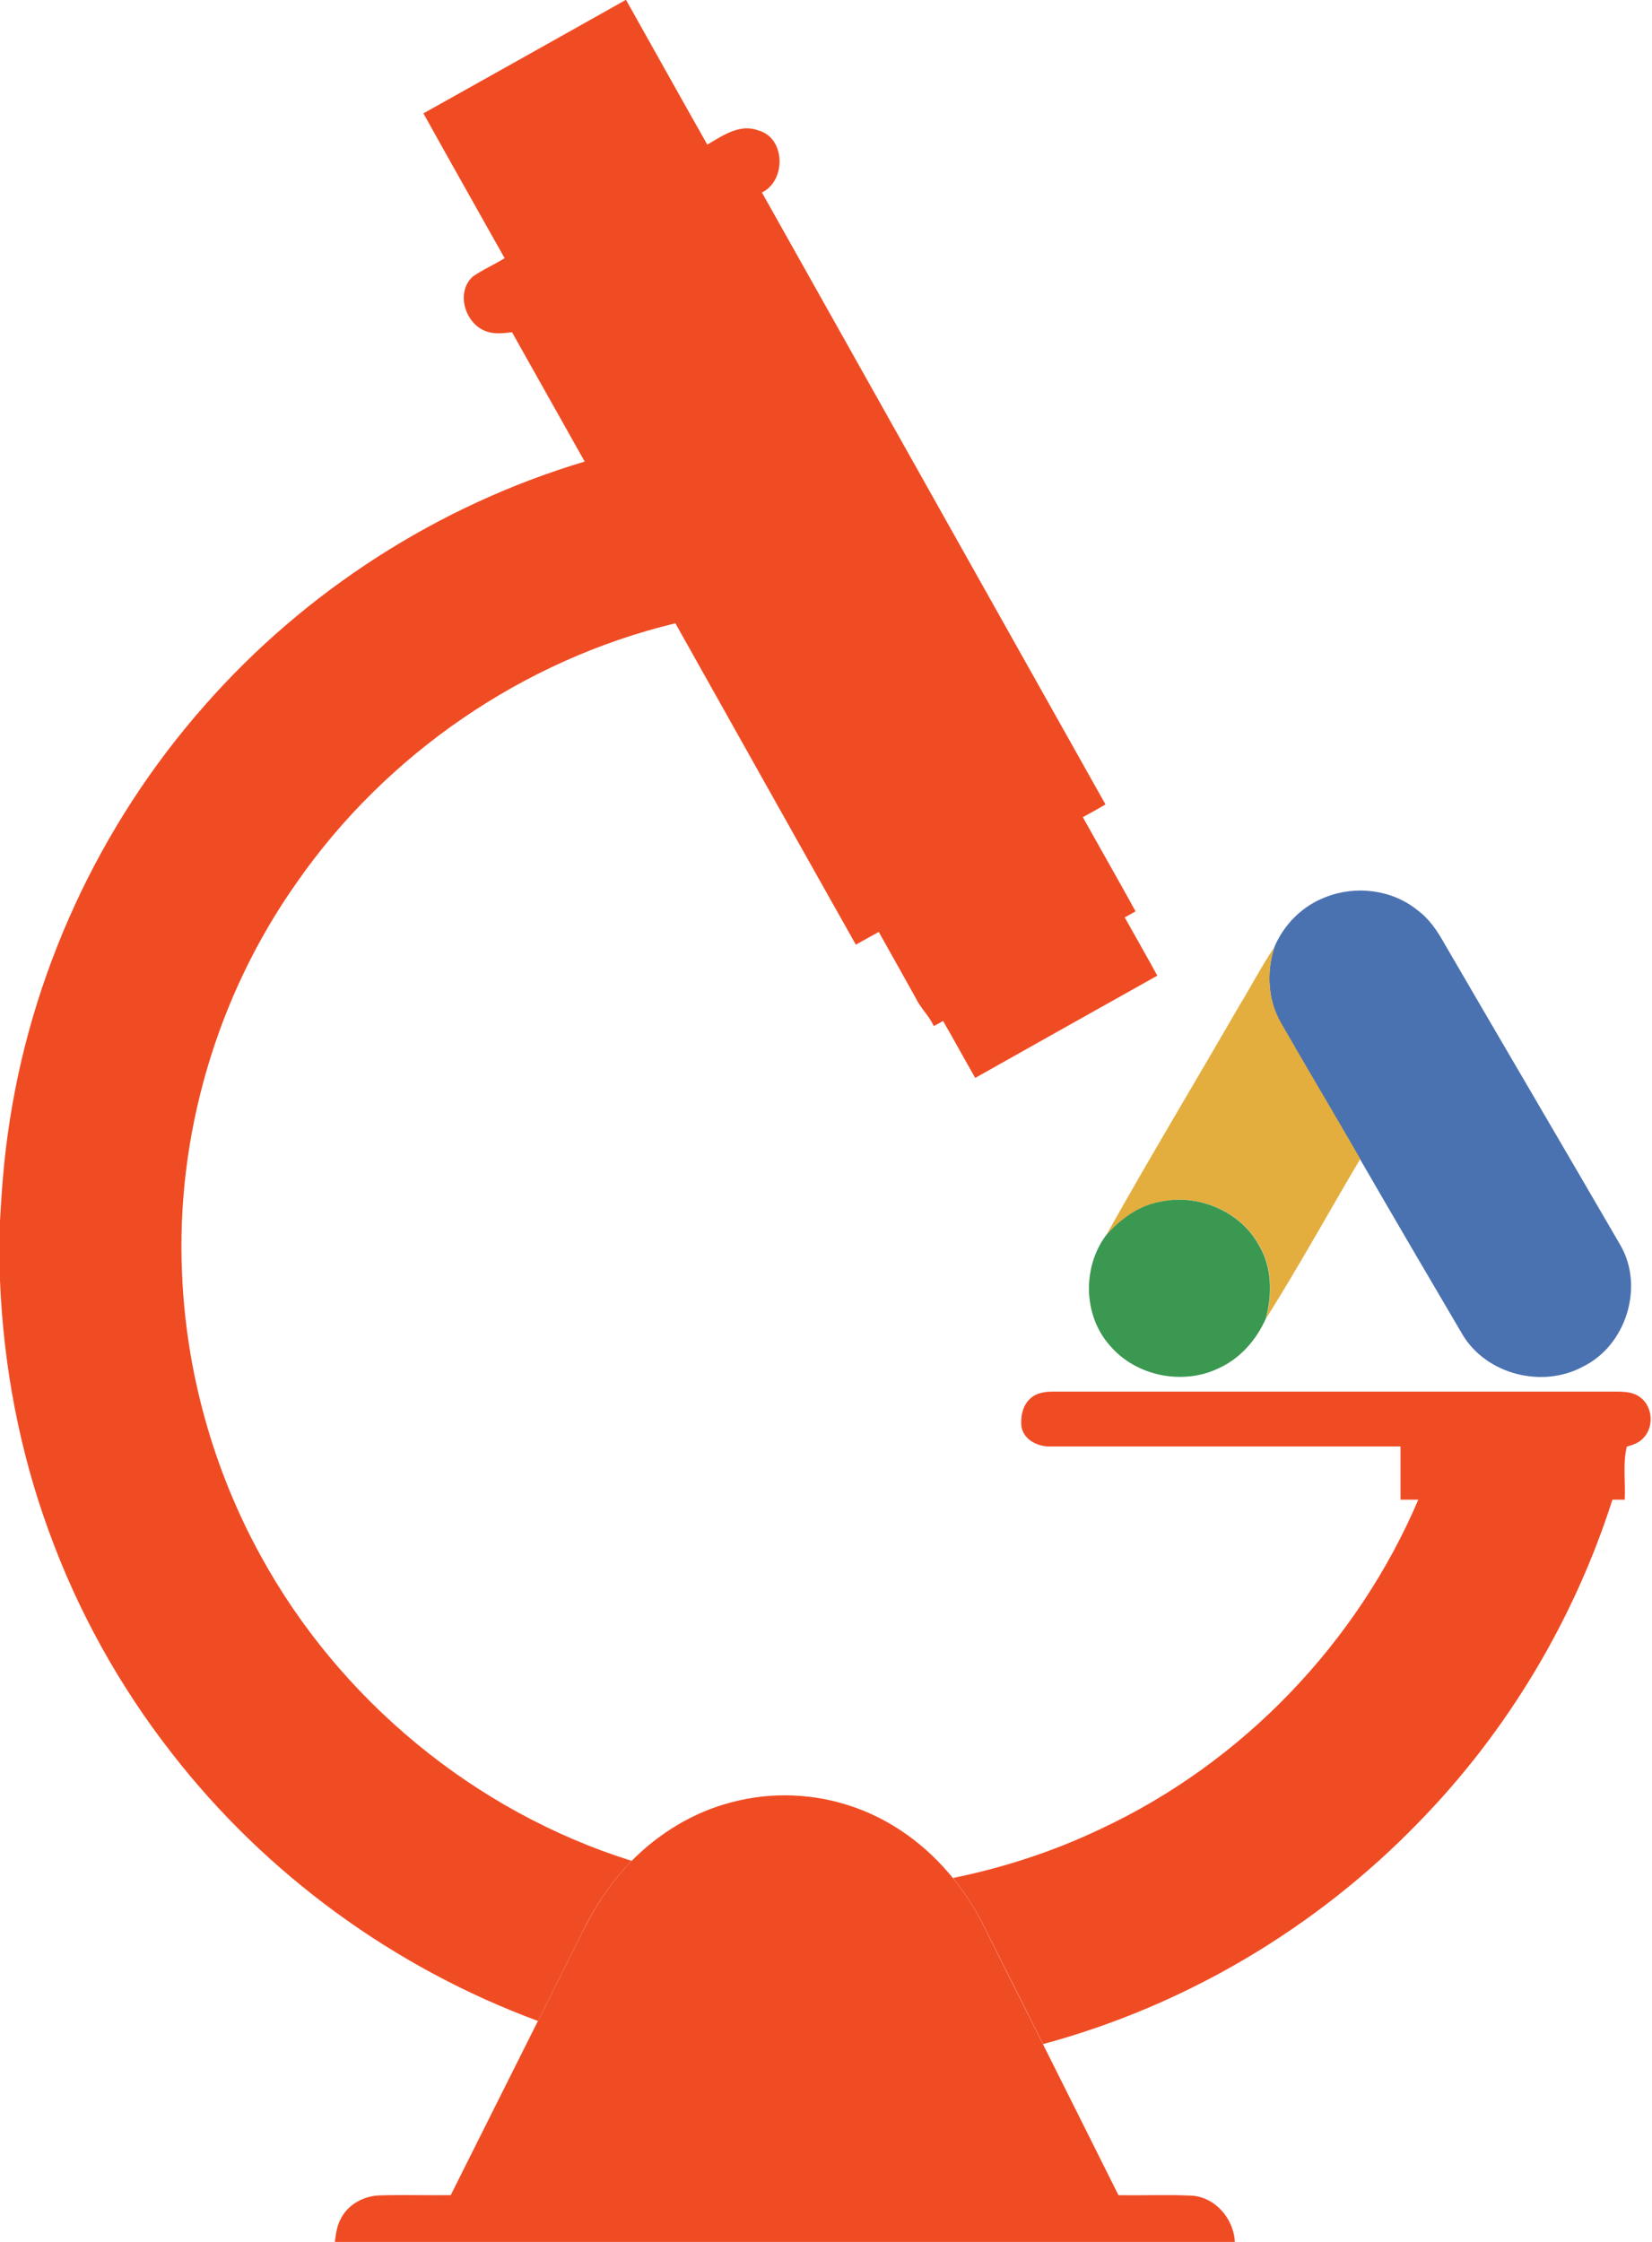
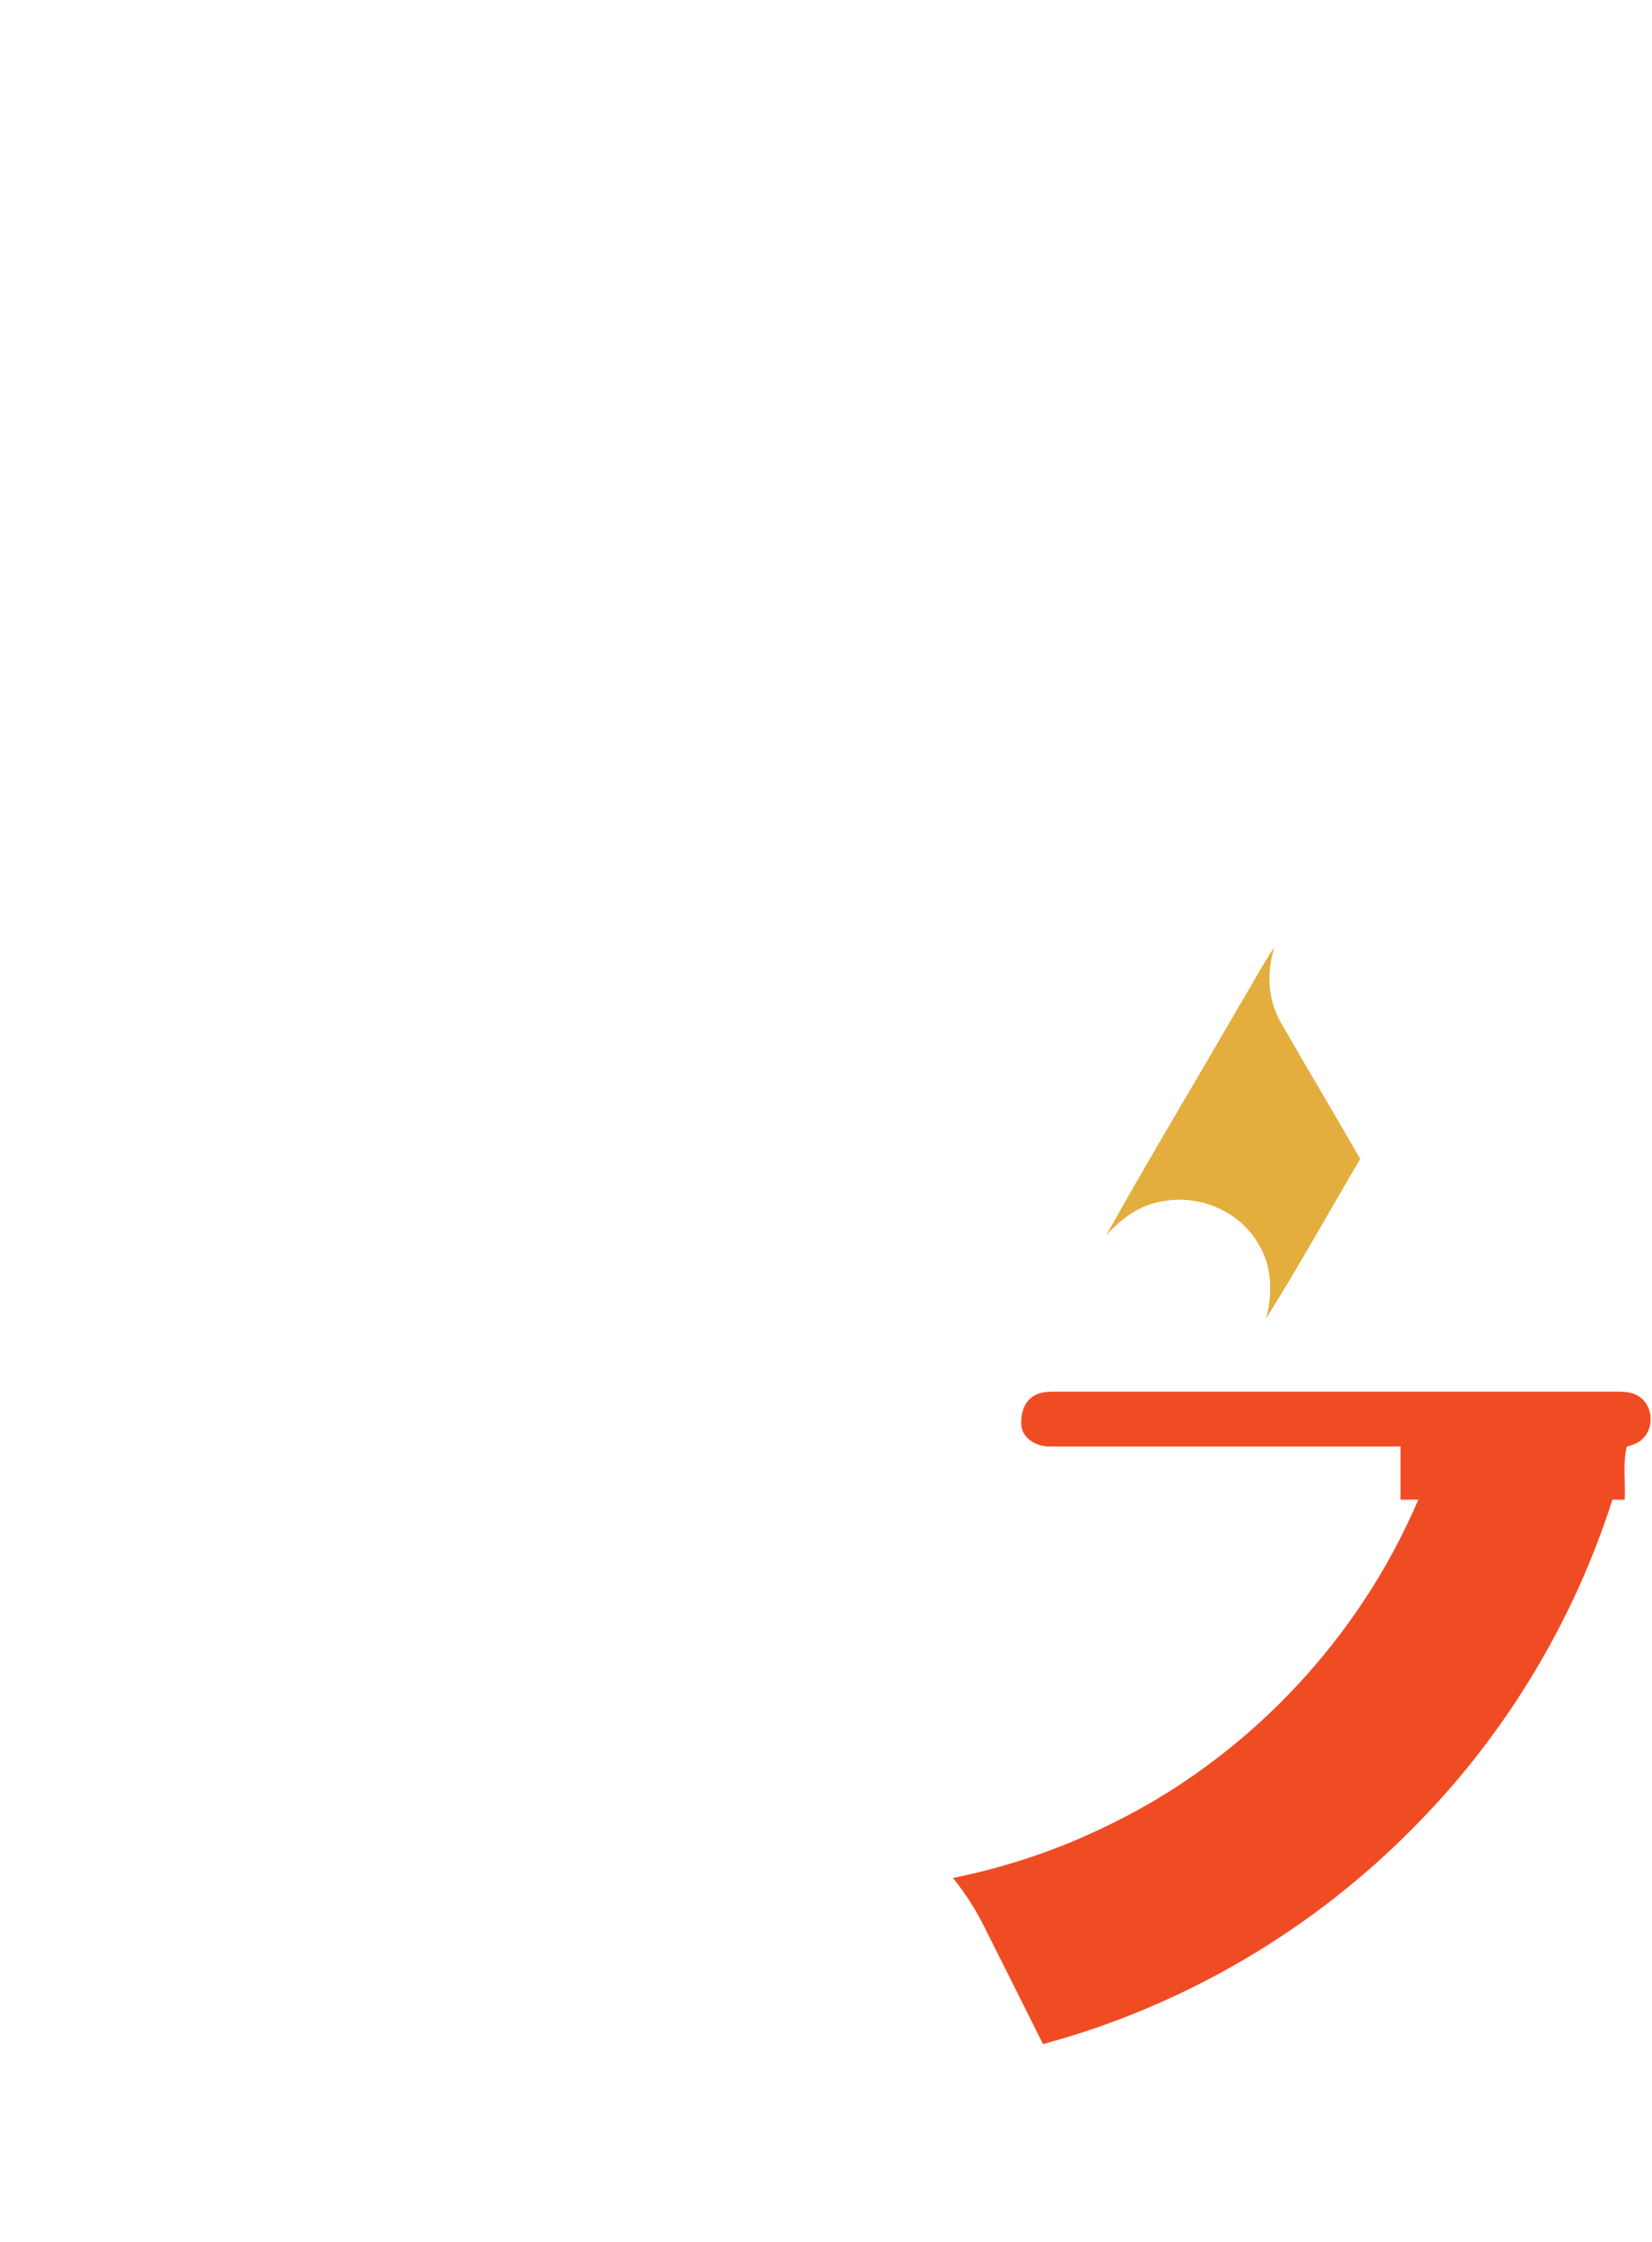
<svg xmlns="http://www.w3.org/2000/svg" version="1.1" id="Capa_1" x="0px" y="0px" viewBox="0 0 714 969" style="enable-background:new 0 0 714 969;" xml:space="preserve">
  <style type="text/css">
	.st0{fill:#F04C24;}
	.st1{fill:#4A72B1;}
	.st2{fill:#E3AE3D;}
	.st3{fill:#3B9851;}
</style>
  <g id="_x23_ffffffff">
</g>
  <g id="_x23_228d98ff">
-     <path class="st0" d="M270.4,0h0.2c11.7,20.8,23.3,41.7,35.1,62.5c6.7-3.9,14.1-9.2,22.1-6.1c11.8,3.2,12,21.8,1.5,26.8   c49.5,88.2,99,176.3,148.5,264.5c-3.2,1.9-6.5,3.7-9.8,5.5c7.6,13.6,15.3,27.1,22.8,40.7c-1.6,0.9-3.1,1.8-4.7,2.6   c4.7,8.4,9.5,16.8,14.1,25.2c-26.2,14.7-52.5,29.4-78.7,44.2c-4.7-8.2-9.2-16.5-13.9-24.6c-1.3,0.7-2.6,1.4-4,2.2   c-2-4.4-5.7-7.7-7.8-12.1c-5.3-9.6-10.7-19.1-16-28.6c-3.3,1.8-6.6,3.7-9.9,5.5c-26.1-46.3-52-92.6-78-138.9   c-65.7,15.8-125,56.5-163.6,112C93.7,430.3,75.9,491,78.7,550.9c1.8,42.3,13.5,84.3,33.9,121.4c34,62.3,92.6,110.8,160.4,132   c-9.6,9.8-17,21.5-22.8,33.8c-5.9,11.8-11.8,23.6-17.7,35.4c-62.1-22.9-117.7-63.4-158.3-115.8c-22.6-28.9-40.6-61.4-53.1-95.9   C8.4,627.1,1.5,590.4,0,553.5v-25.8c0.7-12.6,1.6-25.3,3.4-37.8c9.4-68.1,39.3-133.1,84.8-184.7c43.5-49.7,101.2-86.8,164.5-105.7   c-10.5-18.6-20.9-37.3-31.4-55.9c-3.5,0.4-7.2,0.9-10.6-0.2c-9.5-2.8-14.1-17-6.3-23.9c4.3-3,9.2-5.1,13.7-7.9   C206.4,90.7,194.6,69.9,183,49C212.1,32.7,241.3,16.4,270.4,0z" />
    <path class="st0" d="M445.4,604.4c2.6-2.4,6.2-2.9,9.6-2.9c80,0,159.9,0,239.9,0c4.7,0.1,10.1-0.6,14.1,2.5   c5.3,4,5.9,12.6,1.4,17.4c-1.8,2.2-4.7,3.1-7.3,3.9c-1.8,7.5-0.5,15.3-0.9,22.9c-1.8,0-3.6,0-5.3,0c-16.7,52.2-45.6,100.5-84,139.7   c-44.2,45.6-100.8,79.1-162.1,95.6c-8.6-17.2-17.2-34.4-25.8-51.5c-3.6-7.2-8.1-14-13.1-20.3c22-4.5,43.5-11.5,63.8-21.2   C536.8,762,586.5,710.3,613,648.2c-2.6,0-5.1,0-7.7,0c0-7.7,0-15.3,0-23c-50.4,0-100.8,0-151.2,0c-5.3,0.2-11.5-2.7-12.6-8.4   C441,612.5,441.9,607.4,445.4,604.4z" />
  </g>
-   <path class="st0" d="M316.1,779c17.5-4.7,36.5-3.9,53.6,2.3c16.6,5.9,31.1,16.8,42.2,30.5c5.1,6.3,9.5,13.1,13.1,20.3  c8.6,17.2,17.2,34.4,25.8,51.5c10.9,21.7,21.7,43.4,32.6,65.2c10.6,0.2,21.1-0.3,31.6,0.2c10.2,0.6,18.3,10,18.7,20.1h-389  c0.5-3.6,0.9-7.3,2.8-10.5c3.2-6,9.9-9.5,16.6-9.7c10.2-0.3,20.5,0,30.7-0.1c12.6-25.1,25.1-50.2,37.7-75.3  c5.9-11.8,11.8-23.6,17.7-35.4c5.9-12.3,13.2-24,22.8-33.8C284.9,792.3,299.8,783.2,316.1,779z" />
  <g>
    <g id="_x23_4a72b1ff">
-       <path class="st1" d="M573.1,387.7c12.9-5.1,28.5-3.2,39.4,5.6c5.1,3.7,8.7,9,11.7,14.4c25.3,43.5,50.9,87,76.2,130.6    c10.3,17.9,2.4,43.2-16.1,52.3c-17.5,9.6-41.7,3.6-52.1-13.6c-14.9-25.3-29.7-50.6-44.4-76c-11.4-19.7-23-39.2-34.3-58.9    c-5.6-9.9-6.2-22.1-2.7-32.8C555,399.4,563.1,391.4,573.1,387.7z" />
-     </g>
+       </g>
    <path class="st2" d="M535.5,434.9c5.2-8.5,9.8-17.4,15.4-25.7c-3.6,10.7-3,22.9,2.7,32.8c11.3,19.7,23,39.3,34.3,58.9   c-13.6,23-26.5,46.4-40.7,69c2.8-10.5,2.7-22.2-3-31.7c-8-14.6-25.9-22.2-42-18.9c-9.7,1.5-17.9,7.6-24.2,14.8   C496.6,500.8,516.4,468,535.5,434.9z" />
    <g id="_x23_3b9851ff">
-       <path class="st3" d="M477.9,534.1c6.3-7.2,14.5-13.3,24.2-14.8c16.1-3.3,34.1,4.4,42,18.9c5.7,9.5,5.8,21.2,3,31.7    c-4,9.1-11,17.2-20.2,21.4c-15.5,7.6-35.8,3.6-47.1-9.6C468.2,568.8,467.7,548,477.9,534.1z" />
-     </g>
+       </g>
  </g>
</svg>